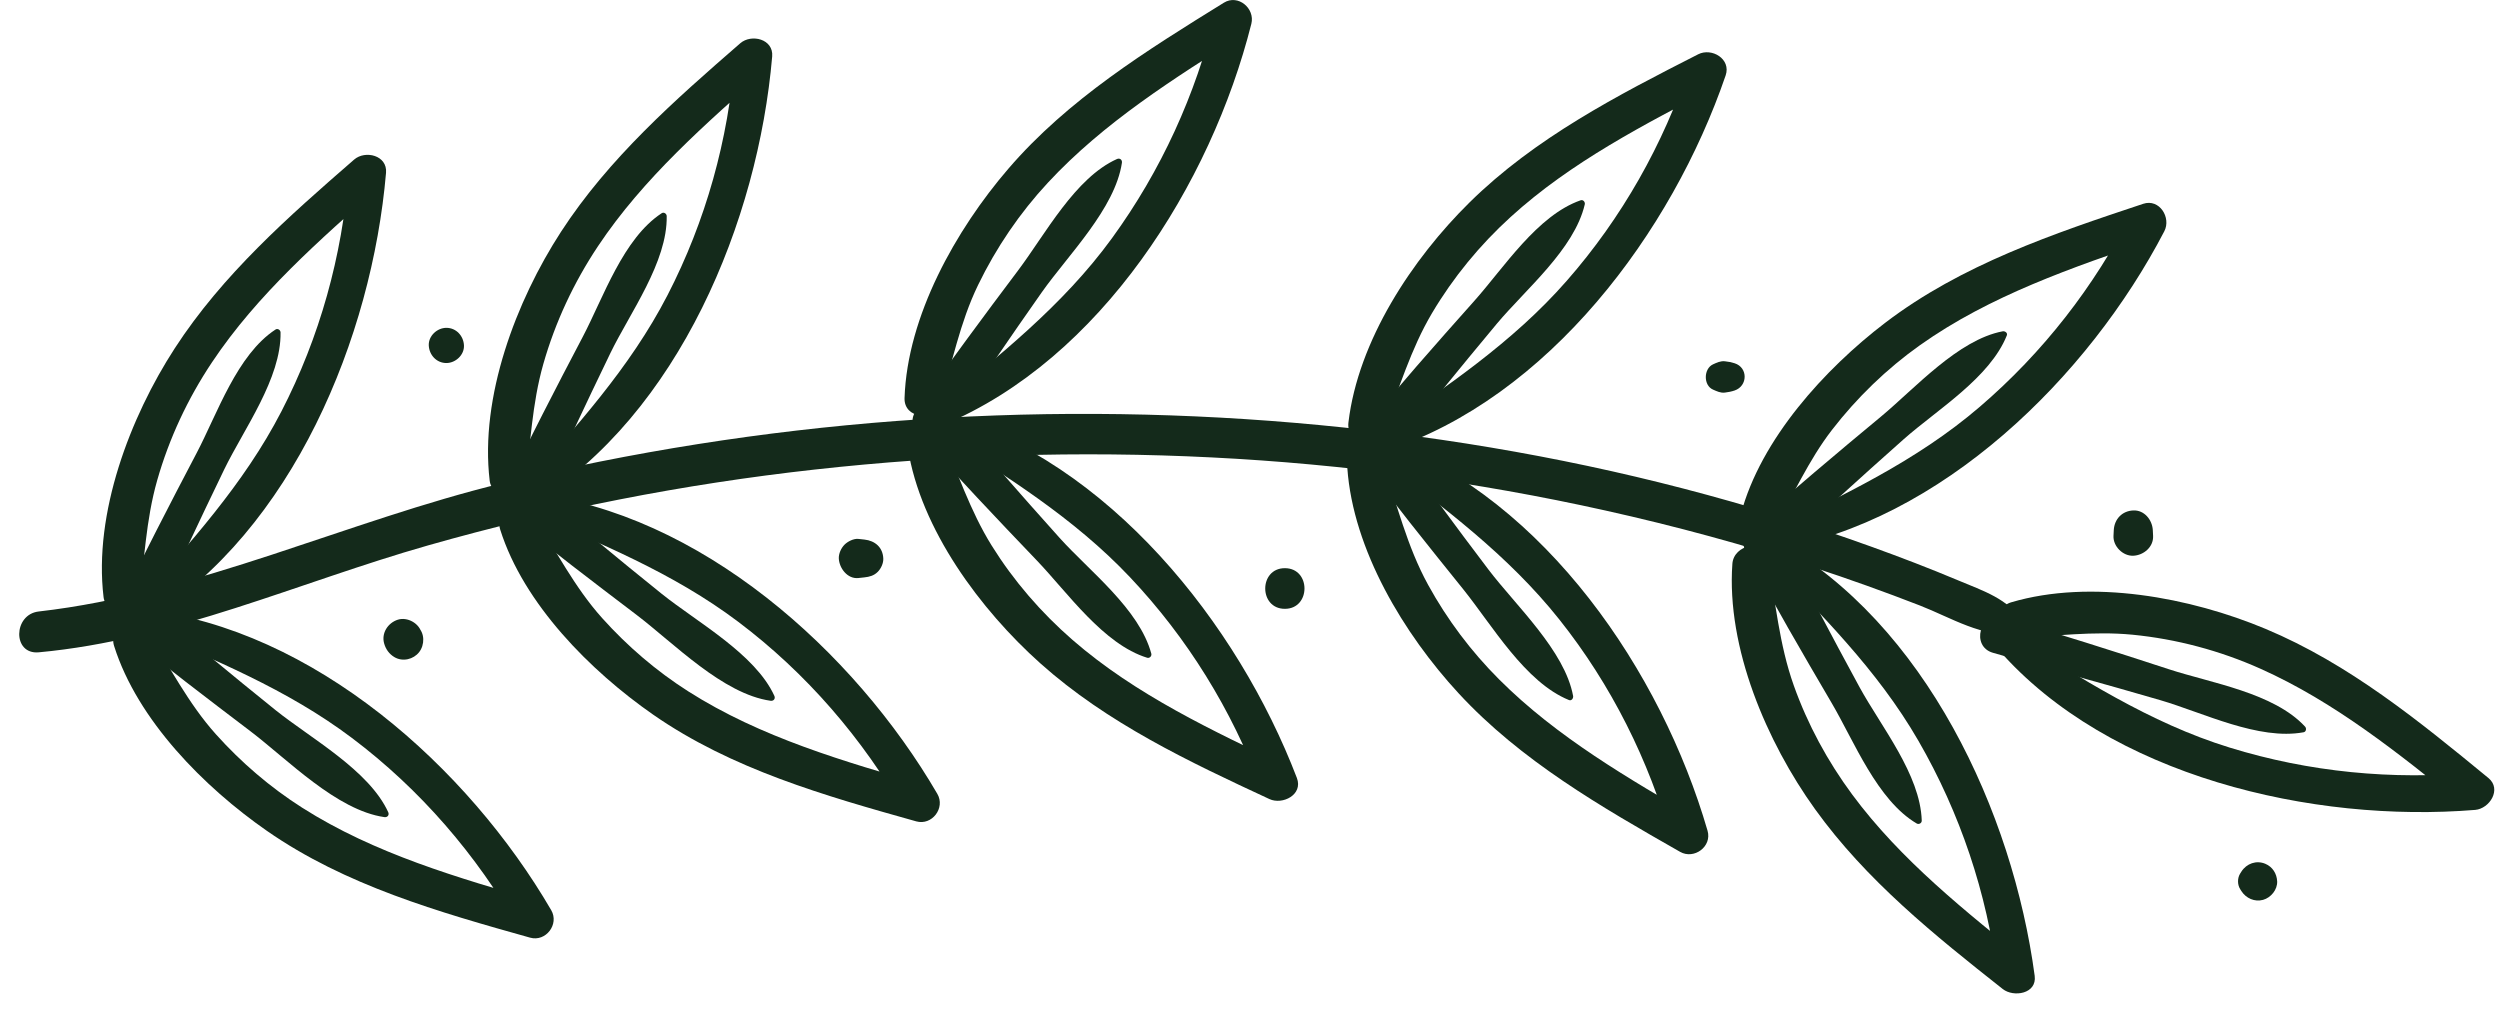
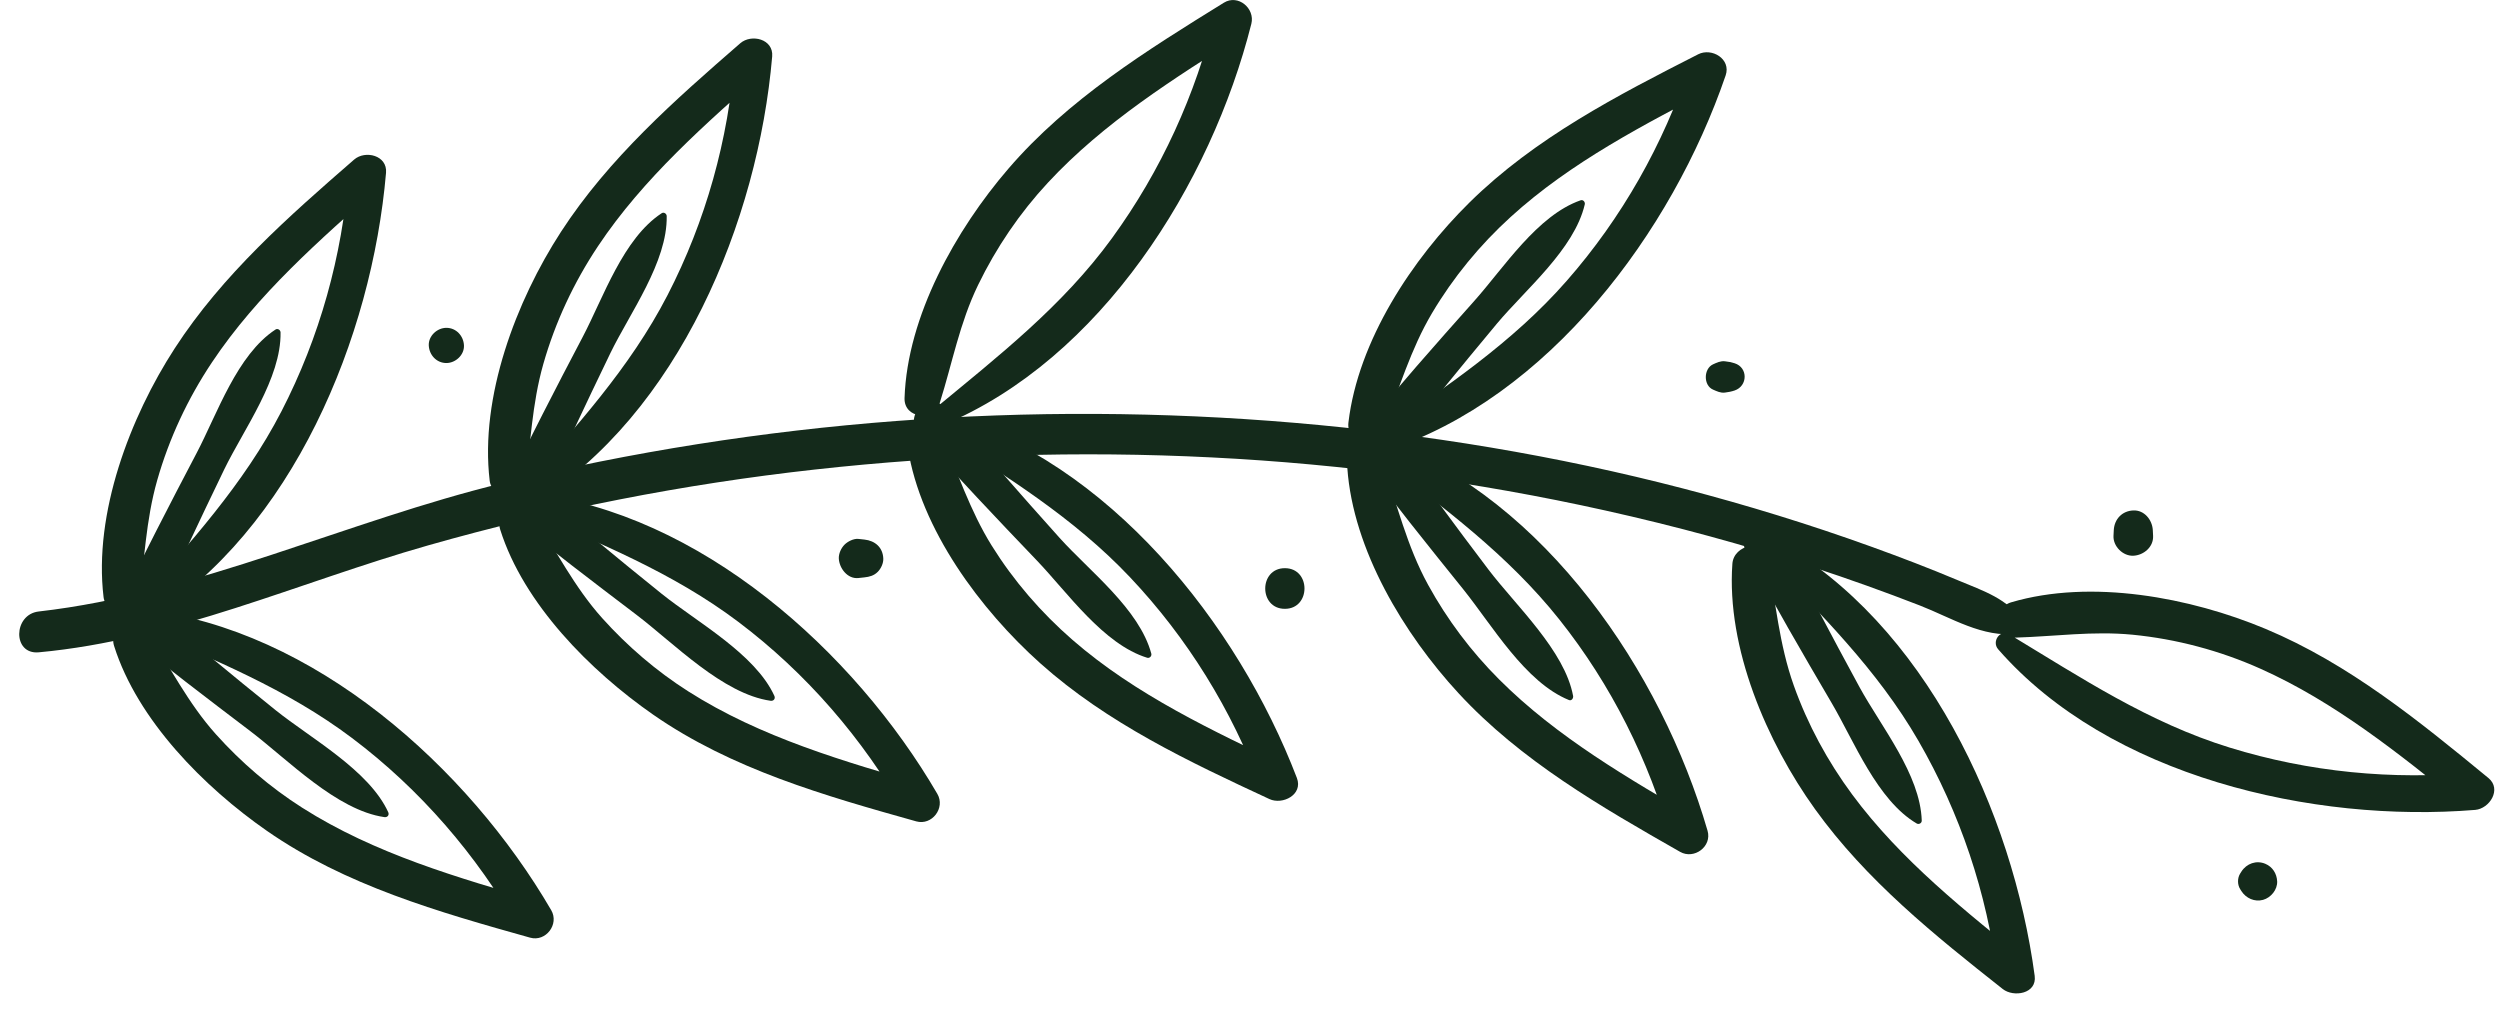
<svg xmlns="http://www.w3.org/2000/svg" width="126" height="51" viewBox="0 0 126 51" fill="none">
  <path d="M101.997 31.366C101.184 30.16 99.977 29.791 98.668 29.241C97.229 28.636 95.769 28.078 94.301 27.548C91.203 26.43 88.052 25.459 84.864 24.629C78.447 22.957 71.873 21.876 65.267 21.312C51.914 20.172 38.337 21.188 25.312 24.354C17.499 26.253 9.97 29.904 1.952 30.819C0.66 30.966 0.622 32.999 1.952 32.877C8.753 32.25 15.05 29.347 21.561 27.492C27.936 25.675 34.469 24.397 41.057 23.666C54.334 22.191 67.864 22.822 80.909 25.729C84.443 26.516 87.941 27.464 91.382 28.591C93.192 29.184 94.984 29.827 96.759 30.516C98.33 31.126 99.949 32.163 101.672 31.936C101.928 31.9 102.175 31.631 101.997 31.366Z" fill="#142A1B" />
  <path d="M7.413 31.24C14.756 26.715 18.745 16.983 19.456 8.709C19.532 7.829 18.408 7.556 17.848 8.043C14.543 10.914 11.217 13.843 8.814 17.545C6.552 21.029 4.714 25.871 5.219 30.09C5.327 30.994 6.844 31.438 6.996 30.33C7.28 28.264 7.345 26.231 7.923 24.206C8.526 22.092 9.46 20.099 10.677 18.271C12.96 14.843 16.12 12.085 19.181 9.375C18.645 9.153 18.109 8.931 17.573 8.709C17.253 12.898 16.111 16.998 14.183 20.735C12.272 24.439 9.541 27.38 6.839 30.495C6.501 30.884 6.93 31.538 7.413 31.24Z" fill="#142A1B" />
  <path d="M13.886 16.608C11.942 17.881 10.956 20.842 9.909 22.836C8.552 25.421 7.201 28.019 5.958 30.66C5.461 31.715 7.024 32.645 7.536 31.582C8.806 28.945 10.025 26.284 11.305 23.651C12.291 21.624 14.179 19.07 14.14 16.753C14.137 16.632 13.995 16.536 13.886 16.608Z" fill="#142A1B" />
  <path d="M7.019 31.612C10.747 33.234 14.455 34.722 17.737 37.193C21.181 39.786 24.025 43.087 26.155 46.826C26.51 46.365 26.864 45.903 27.219 45.442C23.096 44.244 18.881 43.033 15.228 40.707C13.618 39.682 12.164 38.434 10.889 37.015C9.466 35.43 8.579 33.609 7.406 31.865C6.86 31.054 5.428 31.533 5.752 32.562C6.934 36.304 10.301 39.682 13.445 41.87C17.408 44.629 22.124 45.97 26.718 47.258C27.512 47.481 28.194 46.582 27.782 45.874C23.591 38.676 15.817 31.709 7.259 30.727C6.801 30.676 6.595 31.428 7.019 31.612Z" fill="#142A1B" />
  <path d="M19.567 40.936C18.603 38.823 15.672 37.22 13.891 35.793C11.706 34.043 9.569 32.236 7.393 30.476C6.489 29.745 5.19 31.017 6.101 31.768C8.225 33.518 10.424 35.184 12.615 36.849C14.504 38.284 16.967 40.84 19.376 41.183C19.527 41.205 19.631 41.077 19.567 40.936Z" fill="#142A1B" />
  <path d="M26.876 25.377C34.219 20.852 38.208 11.12 38.918 2.846C38.994 1.966 37.87 1.693 37.31 2.18C34.005 5.051 30.679 7.98 28.275 11.682C26.013 15.166 24.176 20.008 24.68 24.227C24.788 25.131 26.305 25.575 26.457 24.468C26.741 22.402 26.806 20.369 27.384 18.344C27.987 16.23 28.921 14.238 30.138 12.409C32.421 8.981 35.581 6.223 38.642 3.514C38.106 3.292 37.57 3.07 37.034 2.848C36.713 7.037 35.572 11.137 33.644 14.875C31.733 18.579 29.002 21.52 26.3 24.635C25.964 25.021 26.393 25.675 26.876 25.377Z" fill="#142A1B" />
  <path d="M33.349 10.746C31.404 12.019 30.418 14.98 29.372 16.974C28.015 19.559 26.663 22.157 25.421 24.798C24.924 25.854 26.486 26.783 26.998 25.72C28.268 23.083 29.488 20.421 30.767 17.789C31.753 15.762 33.642 13.208 33.602 10.891C33.599 10.769 33.459 10.674 33.349 10.746Z" fill="#142A1B" />
  <path d="M26.48 25.75C30.208 27.372 33.916 28.86 37.197 31.331C40.641 33.924 43.485 37.225 45.616 40.964C45.971 40.503 46.325 40.041 46.68 39.58C42.557 38.382 38.342 37.171 34.689 34.845C33.079 33.82 31.625 32.572 30.35 31.153C28.927 29.567 28.04 27.747 26.867 26.003C26.322 25.192 24.888 25.671 25.213 26.7C26.395 30.442 29.762 33.82 32.906 36.009C36.869 38.768 41.585 40.109 46.179 41.397C46.972 41.62 47.655 40.721 47.243 40.013C43.052 32.815 35.278 25.848 26.72 24.865C26.262 24.813 26.057 25.566 26.48 25.75Z" fill="#142A1B" />
  <path d="M39.028 35.072C38.064 32.959 35.133 31.357 33.352 29.93C31.167 28.18 29.029 26.372 26.854 24.613C25.95 23.881 24.651 25.154 25.562 25.904C27.686 27.654 29.885 29.32 32.076 30.985C33.965 32.42 36.428 34.977 38.837 35.319C38.988 35.342 39.093 35.215 39.028 35.072Z" fill="#142A1B" />
  <path d="M47.538 21.419C55.483 18.107 61.033 9.274 63.068 1.2C63.263 0.426 62.401 -0.308 61.684 0.136C57.797 2.541 53.821 5.011 50.812 8.514C48.179 11.577 45.727 15.929 45.589 20.062C45.553 21.109 47.066 21.253 47.365 20.302C48.002 18.285 48.361 16.293 49.295 14.365C50.211 12.477 51.395 10.734 52.824 9.197C55.635 6.172 59.167 3.953 62.635 1.764C62.173 1.409 61.712 1.055 61.251 0.7C60.264 4.777 58.516 8.605 56.047 12.001C53.553 15.431 50.306 17.956 47.077 20.628C46.724 20.918 47.103 21.6 47.538 21.419Z" fill="#142A1B" />
-   <path d="M56.297 8.014C54.185 8.959 52.686 11.801 51.321 13.617C49.564 15.955 47.809 18.307 46.154 20.719C45.486 21.693 47.063 22.597 47.732 21.641C49.336 19.346 50.891 17.018 52.506 14.731C53.839 12.844 56.198 10.52 56.545 8.204C56.567 8.054 56.438 7.951 56.297 8.014Z" fill="#142A1B" />
  <path d="M47.196 21.752C50.664 23.971 54.102 26.074 56.958 29.098C59.844 32.153 62.082 35.776 63.547 39.711C64.008 39.356 64.47 39.002 64.931 38.647C61.148 36.847 57.244 35.025 54.057 32.253C52.475 30.877 51.097 29.286 49.986 27.505C48.873 25.72 48.267 23.786 47.411 21.888C46.954 20.876 45.615 21.662 45.757 22.585C46.389 26.669 49.423 30.742 52.433 33.432C55.804 36.445 59.916 38.386 63.979 40.273C64.638 40.579 65.687 40.055 65.363 39.209C62.381 31.419 55.872 23.252 47.561 20.883C47.033 20.734 46.75 21.466 47.196 21.752Z" fill="#142A1B" />
  <path d="M58.026 32.943C57.419 30.694 54.924 28.797 53.405 27.111C51.446 24.937 49.54 22.717 47.59 20.535C46.803 19.655 45.526 20.947 46.298 21.827C48.225 24.022 50.243 26.144 52.262 28.254C53.808 29.87 55.609 32.47 57.818 33.151C57.943 33.188 58.058 33.064 58.026 32.943Z" fill="#142A1B" />
  <path d="M69.833 22.726C78.044 20.062 84.273 11.693 86.973 3.8C87.257 2.971 86.272 2.389 85.589 2.736C81.507 4.813 77.363 6.954 74.068 10.2C71.173 13.052 68.447 17.177 67.961 21.294C67.831 22.396 69.389 22.388 69.738 21.534C70.536 19.579 71.084 17.618 72.175 15.78C73.247 13.973 74.583 12.351 76.136 10.936C79.182 8.162 82.912 6.25 86.539 4.361C86.078 4.006 85.616 3.652 85.155 3.297C83.831 7.286 81.738 10.987 78.965 14.151C76.221 17.282 72.855 19.513 69.466 21.857C69.05 22.148 69.29 22.903 69.833 22.726Z" fill="#142A1B" />
  <path d="M79.665 10.094C77.477 10.857 75.803 13.485 74.303 15.168C72.361 17.346 70.422 19.54 68.576 21.802C67.841 22.703 69.113 24.002 69.868 23.093C71.739 20.841 73.566 18.555 75.446 16.309C76.893 14.582 79.349 12.557 79.873 10.3C79.899 10.184 79.792 10.05 79.665 10.094Z" fill="#142A1B" />
  <path d="M69.457 23.06C72.739 25.562 75.997 27.961 78.591 31.223C81.211 34.517 83.11 38.323 84.244 42.37C84.705 42.015 85.167 41.661 85.628 41.306C82.088 39.245 78.469 37.157 75.552 34.238C74.141 32.826 72.94 31.229 71.979 29.48C70.897 27.51 70.424 25.432 69.682 23.343C69.362 22.442 67.829 22.501 67.905 23.583C68.194 27.715 70.765 31.966 73.515 34.944C76.65 38.338 80.703 40.669 84.677 42.933C85.38 43.334 86.293 42.669 86.061 41.869C83.735 33.856 77.888 25.241 69.822 22.193C69.275 21.986 69.069 22.765 69.457 23.06Z" fill="#142A1B" />
  <path d="M79.285 35.077C78.864 32.795 76.408 30.532 75.027 28.718C73.331 26.491 71.695 24.221 70.01 21.988C69.313 21.064 67.729 21.959 68.432 22.91C70.142 25.221 71.948 27.465 73.75 29.703C75.211 31.52 76.862 34.386 79.077 35.283C79.208 35.337 79.305 35.188 79.285 35.077Z" fill="#142A1B" />
-   <path d="M89.423 27.702C97.852 26.304 105.27 18.983 109.081 11.656C109.437 10.971 108.84 9.999 108.017 10.272C103.483 11.779 98.854 13.339 95.011 16.271C91.978 18.585 88.738 22.135 87.738 25.916C87.475 26.91 88.857 27.494 89.392 26.613C90.397 24.955 91.133 23.218 92.332 21.667C93.591 20.039 95.088 18.589 96.767 17.397C100.299 14.892 104.458 13.479 108.518 12.088C108.163 11.627 107.809 11.165 107.454 10.704C105.551 14.447 102.97 17.767 99.781 20.503C96.559 23.268 92.826 24.99 89.057 26.834C88.539 27.088 88.931 27.783 89.423 27.702Z" fill="#142A1B" />
-   <path d="M100.937 16.698C98.692 17.121 96.516 19.571 94.811 20.988C92.561 22.856 90.311 24.738 88.144 26.703C87.27 27.496 88.561 28.774 89.436 27.995C91.618 26.052 93.763 24.066 95.953 22.131C97.641 20.64 100.286 19.046 101.144 16.906C101.196 16.775 101.048 16.678 100.937 16.698Z" fill="#142A1B" />
  <path d="M100.709 32.725C106.307 39.141 116.578 41.489 124.749 40.819C125.474 40.758 126.104 39.776 125.415 39.211C121.928 36.346 118.387 33.455 114.188 31.697C110.394 30.108 105.393 29.165 101.359 30.358C100.403 30.64 100.553 32.166 101.6 32.135C103.583 32.075 105.481 31.796 107.475 31.989C109.688 32.205 111.889 32.792 113.919 33.7C117.667 35.373 120.91 37.986 124.083 40.544C124.305 40.008 124.527 39.471 124.749 38.935C120.571 39.318 116.389 38.917 112.375 37.678C108.291 36.419 104.896 34.16 101.284 31.98C100.804 31.692 100.365 32.333 100.709 32.725Z" fill="#142A1B" />
-   <path d="M116.177 36.623C114.593 34.913 111.459 34.431 109.312 33.73C106.534 32.823 103.744 31.923 100.928 31.138C99.793 30.821 99.313 32.574 100.442 32.9C103.251 33.711 106.075 34.467 108.882 35.289C111.047 35.923 113.83 37.325 116.103 36.906C116.233 36.88 116.256 36.709 116.177 36.623Z" fill="#142A1B" />
  <path d="M88.897 27.956C91.738 30.936 94.606 33.729 96.689 37.338C98.789 40.975 100.146 45.013 100.664 49.181C101.2 48.959 101.736 48.737 102.272 48.515C99.09 45.956 95.794 43.349 93.349 40.041C92.112 38.368 91.109 36.519 90.41 34.558C89.663 32.461 89.493 30.337 89.089 28.171C88.891 27.113 87.381 27.452 87.312 28.412C87.006 32.648 89.05 37.404 91.474 40.776C94.054 44.366 97.497 47.132 100.94 49.848C101.482 50.276 102.67 50.093 102.548 49.182C101.446 40.945 97.035 31.393 89.471 27.212C89 26.949 88.522 27.562 88.897 27.956Z" fill="#142A1B" />
  <path d="M96.856 41.359C96.784 39.031 94.805 36.618 93.717 34.627C92.314 32.06 90.972 29.46 89.58 26.887C89.019 25.851 87.452 26.771 88.002 27.809C89.37 30.391 90.844 32.922 92.322 35.442C93.454 37.372 94.609 40.331 96.602 41.504C96.71 41.568 96.86 41.488 96.856 41.359Z" fill="#142A1B" />
  <path d="M22.497 18.297C22.961 18.297 23.405 17.889 23.384 17.41C23.363 16.93 22.994 16.523 22.497 16.523C22.033 16.523 21.589 16.93 21.61 17.41C21.632 17.89 22 18.297 22.497 18.297Z" fill="#142A1B" />
-   <path d="M19.363 32.439C19.446 32.725 19.614 32.959 19.871 33.115C20.288 33.367 20.838 33.239 21.128 32.864C21.408 32.501 21.417 31.907 21.052 31.584C20.985 31.522 21.017 31.58 21.147 31.757C21.24 31.959 21.275 32.012 21.251 31.918C21.14 31.417 20.532 31.077 20.046 31.234C19.548 31.396 19.21 31.912 19.363 32.439Z" fill="#142A1B" />
  <path d="M87.424 18.308C87.259 18.256 87.105 18.226 86.932 18.208C86.714 18.186 86.527 18.276 86.334 18.364C85.86 18.582 85.844 19.423 86.334 19.635C86.529 19.72 86.714 19.813 86.932 19.787C87.104 19.766 87.261 19.736 87.424 19.681C88.089 19.457 88.11 18.526 87.424 18.308Z" fill="#142A1B" />
  <path d="M64.757 30.685C66.075 30.685 66.077 28.636 64.757 28.636C63.439 28.637 63.437 30.685 64.757 30.685Z" fill="#142A1B" />
  <path d="M43.565 27.194C43.464 27.183 43.363 27.172 43.262 27.161C43.027 27.136 42.725 27.289 42.565 27.45C42.394 27.621 42.265 27.902 42.276 28.147C42.298 28.634 42.713 29.192 43.262 29.133C43.363 29.122 43.464 29.111 43.565 29.1C43.825 29.072 44.048 29.012 44.239 28.821C44.404 28.656 44.529 28.384 44.518 28.147C44.494 27.585 44.099 27.251 43.565 27.194Z" fill="#142A1B" />
  <path d="M108.516 27.012C108.512 26.91 108.508 26.809 108.501 26.709C108.469 26.197 108.071 25.701 107.518 25.726C106.958 25.75 106.569 26.157 106.535 26.709C106.529 26.809 106.525 26.91 106.52 27.012C106.497 27.534 106.995 28.032 107.518 28.009C108.039 27.986 108.541 27.57 108.516 27.012Z" fill="#142A1B" />
  <path d="M112.965 43.931C112.944 43.963 112.924 43.995 112.904 44.028C112.761 44.253 112.761 44.586 112.904 44.811C112.924 44.843 112.945 44.875 112.965 44.908C113.196 45.271 113.632 45.47 114.058 45.353C114.453 45.244 114.787 44.841 114.769 44.42C114.751 44.03 114.537 43.689 114.174 43.536C113.721 43.344 113.226 43.52 112.965 43.931Z" fill="#142A1B" />
</svg>